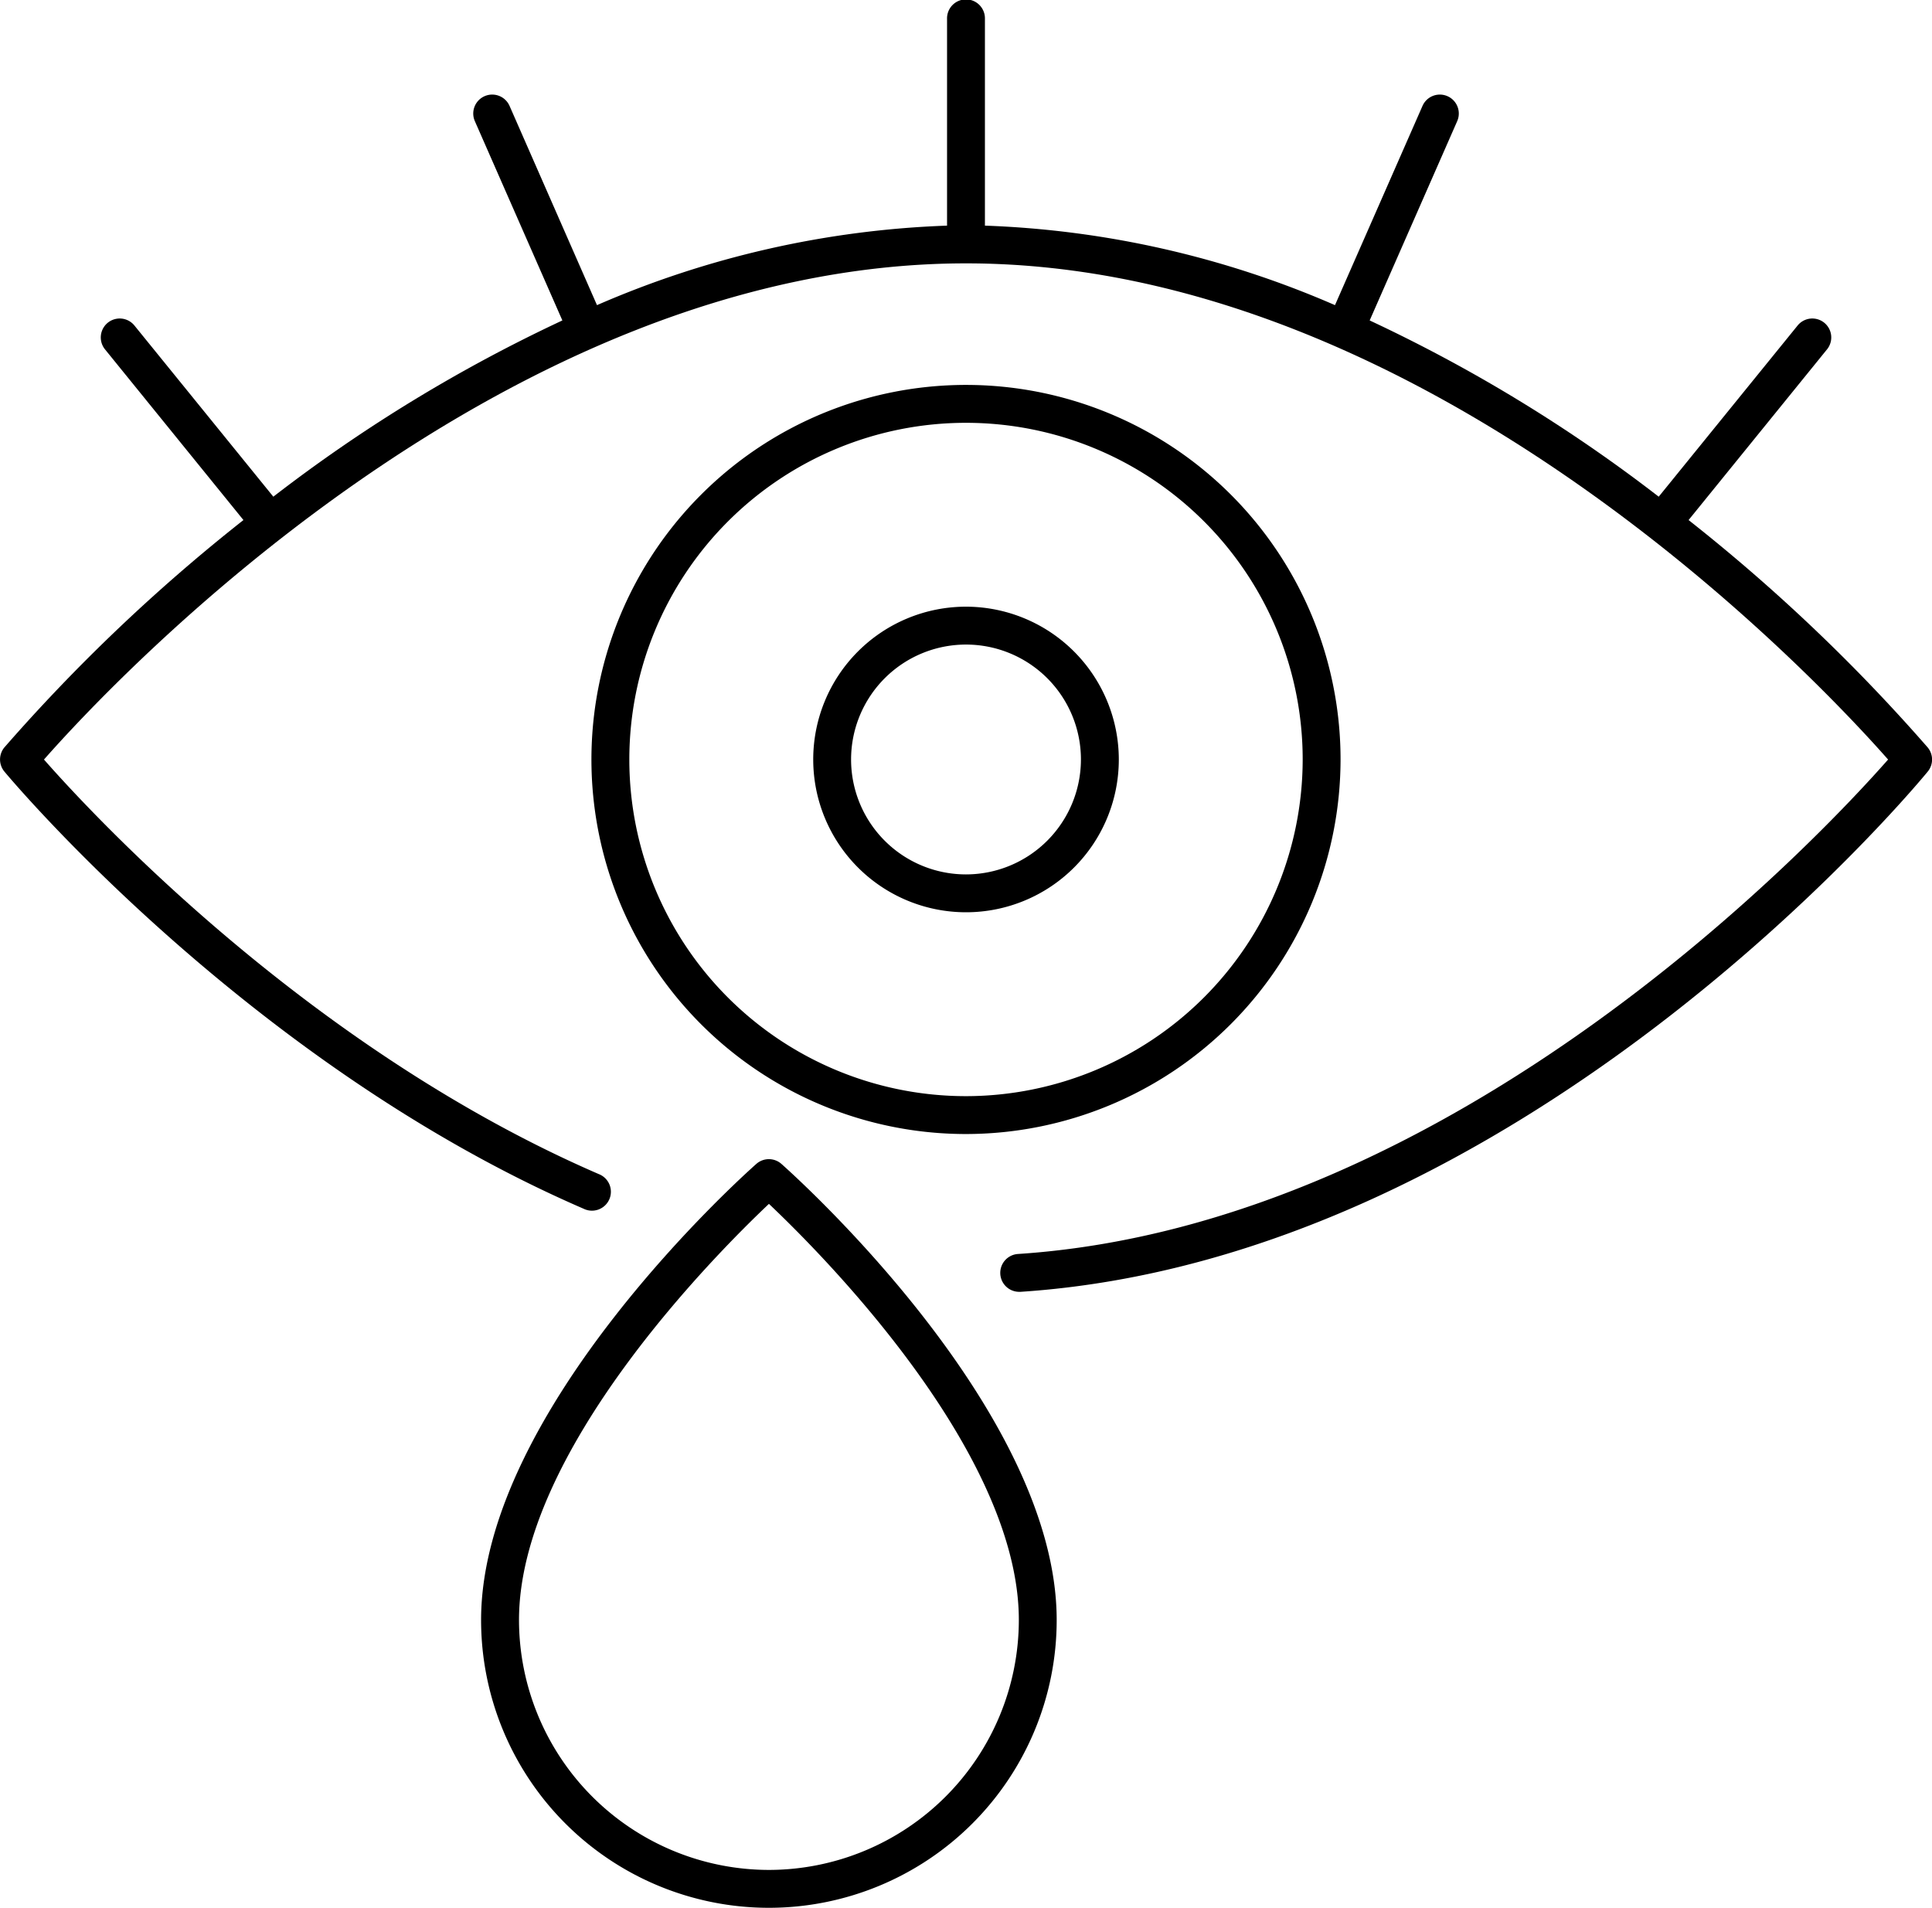
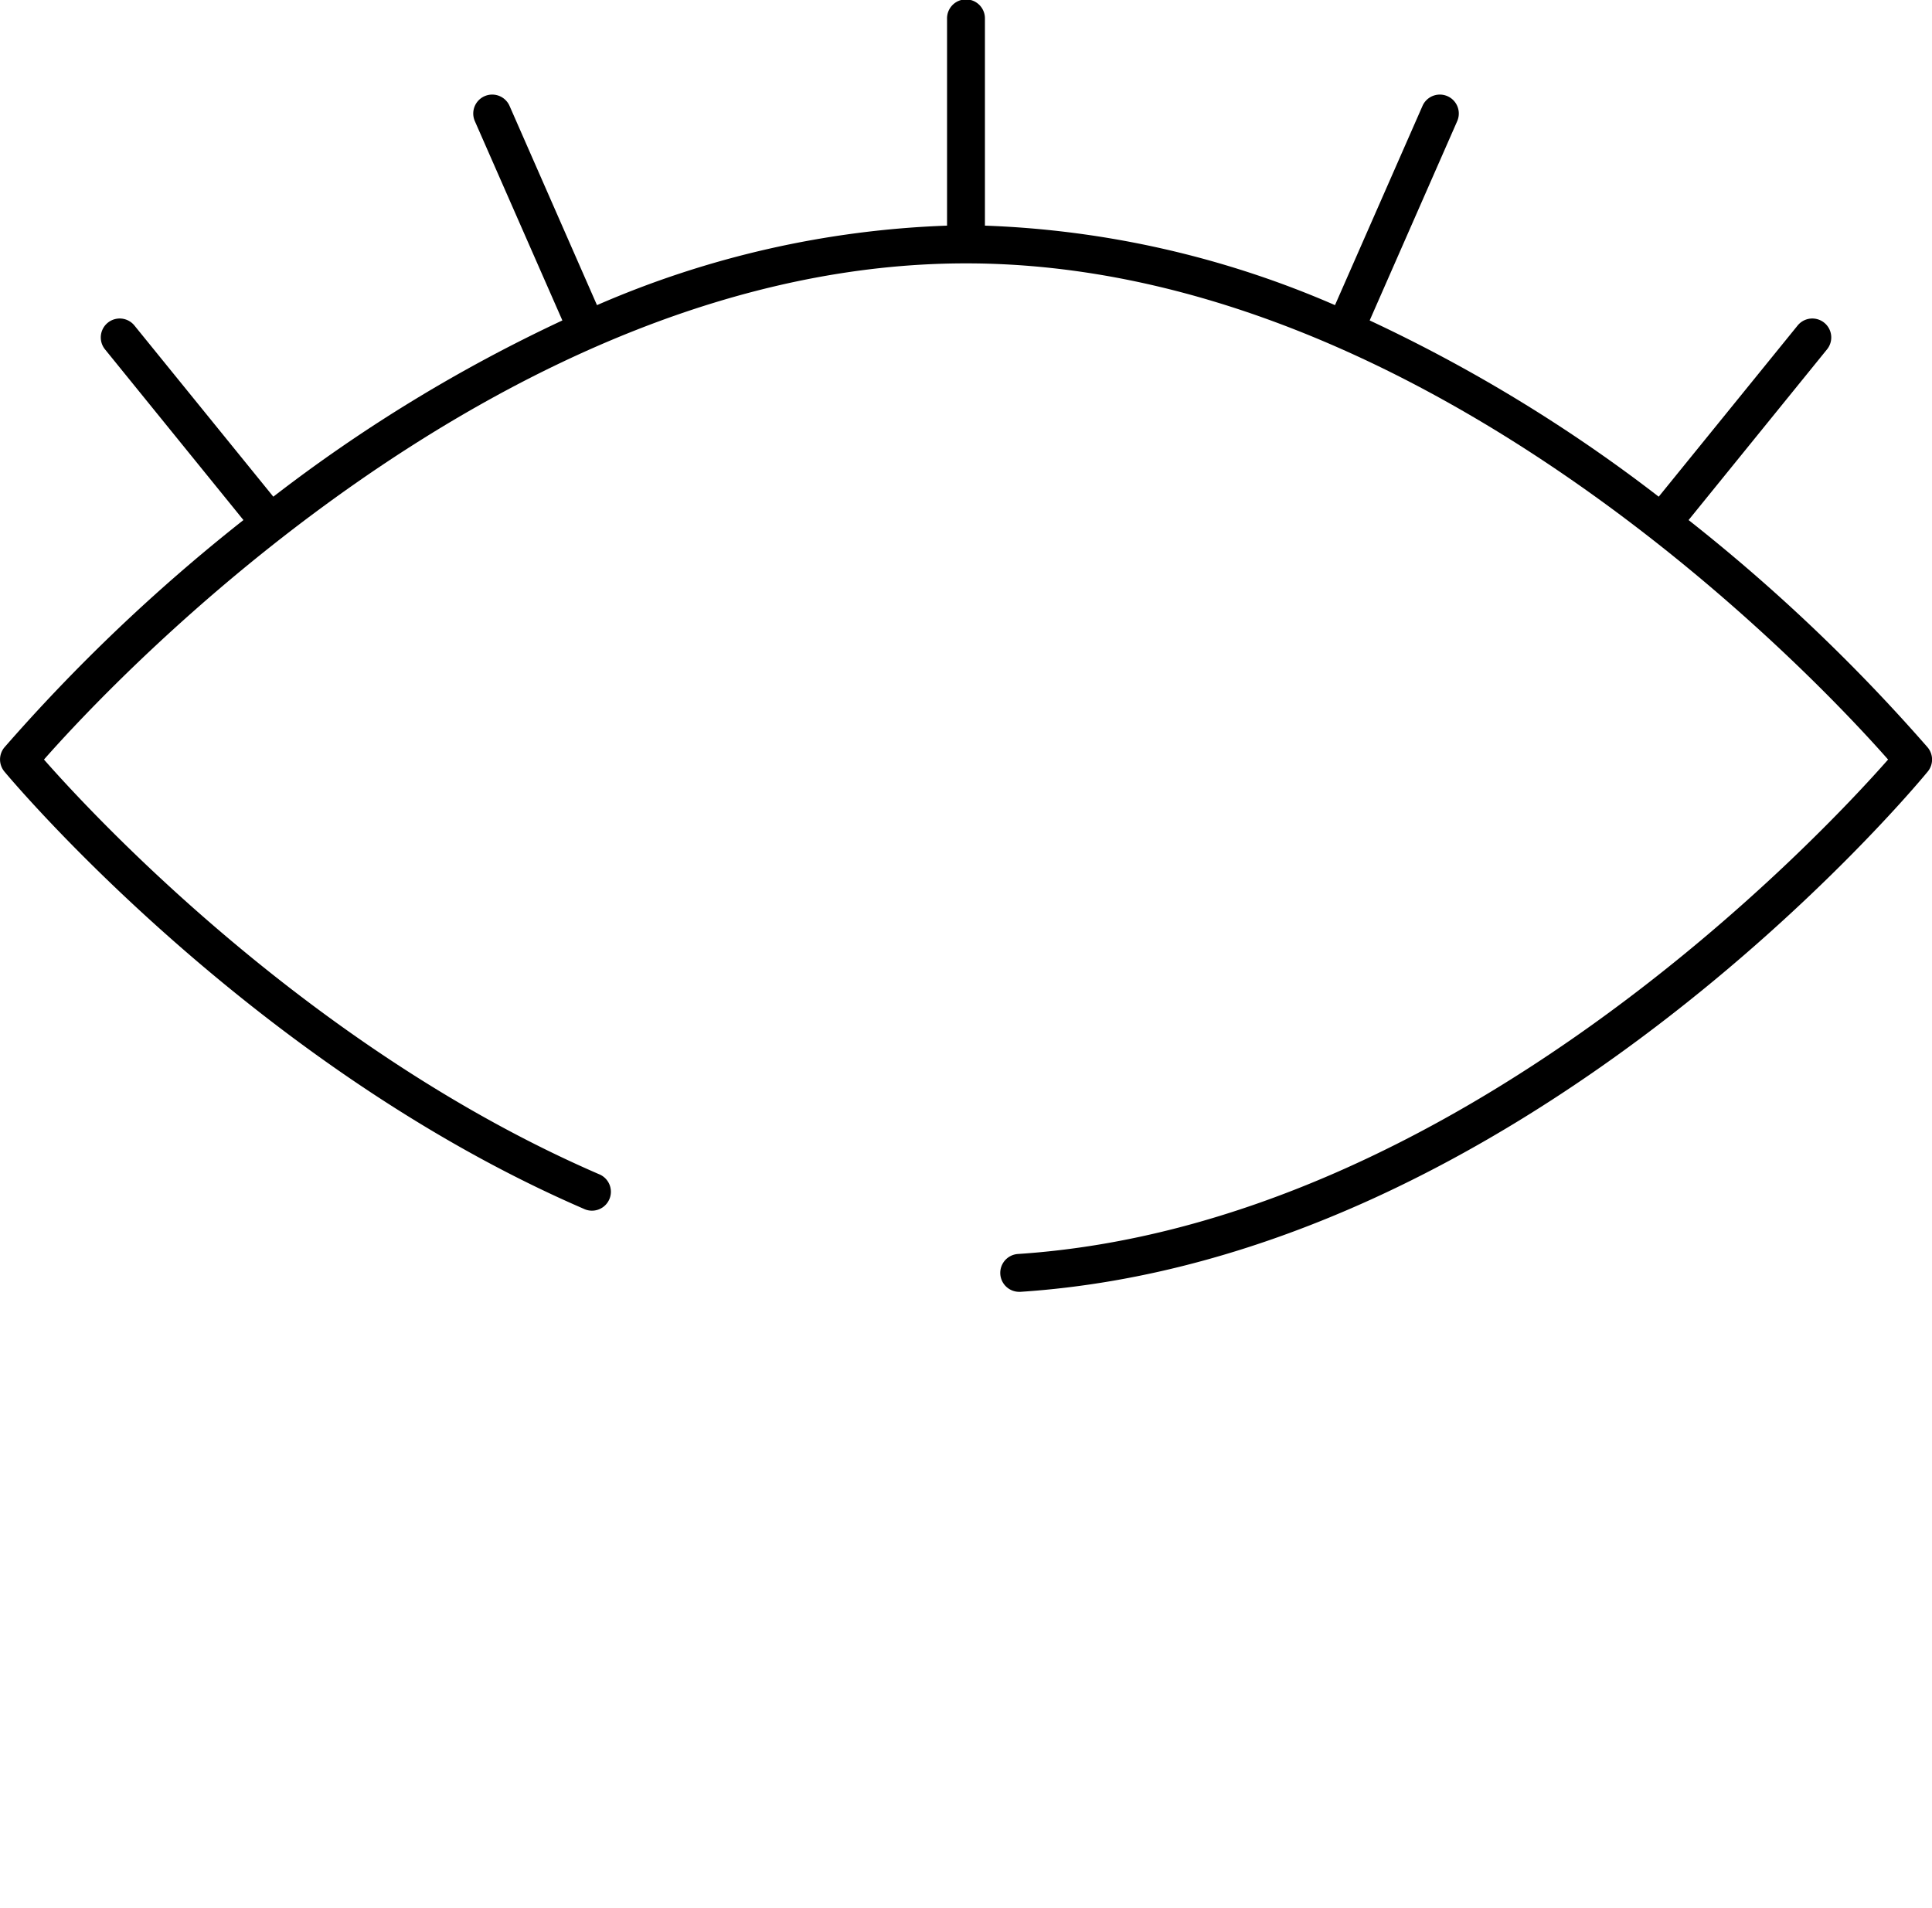
<svg xmlns="http://www.w3.org/2000/svg" width="139.215" height="137.474" viewBox="0 0 139.215 137.474">
  <g id="Group_32" data-name="Group 32" transform="translate(-1620.785 -1308.212)">
-     <path id="Path_103" data-name="Path 103" d="M1717.382,1362.94a26.99,26.99,0,1,0-26.99,26.989A27.021,27.021,0,0,0,1717.382,1362.94Zm-26.99,24.26a24.26,24.26,0,1,1,24.261-24.26A24.287,24.287,0,0,1,1690.392,1387.2Z" fill="currentColor" />
-     <path id="Path_104" data-name="Path 104" d="M1690.392,1351.929a11.01,11.01,0,1,0,11.012,11.011A11.023,11.023,0,0,0,1690.392,1351.929Zm0,19.292a8.281,8.281,0,1,1,8.282-8.281A8.291,8.291,0,0,1,1690.392,1371.221Z" fill="currentColor" />
    <path id="Path_111" data-name="Path 111" d="M1759.689,1362.072a128.286,128.286,0,0,0-17.229-16.385l9.976-12.3a1.364,1.364,0,1,0-2.119-1.719l-10.009,12.335a110.811,110.811,0,0,0-20.828-12.7l6.307-14.36a1.365,1.365,0,1,0-2.5-1.1l-6.306,14.357a69.314,69.314,0,0,0-25.225-5.729v-14.9a1.365,1.365,0,1,0-2.729,0v14.9a69.314,69.314,0,0,0-25.225,5.729l-6.3-14.357a1.365,1.365,0,1,0-2.5,1.1l6.306,14.36a110.8,110.8,0,0,0-20.828,12.7l-10.009-12.335a1.364,1.364,0,0,0-2.119,1.719l9.975,12.3a128.329,128.329,0,0,0-17.228,16.385,1.365,1.365,0,0,0,0,1.735c.172.209,17.468,21,41.743,31.507a1.364,1.364,0,1,0,1.085-2.5c-20.853-9.03-36.454-25.867-39.973-29.87,4.886-5.547,33.038-35.754,66.441-35.754s61.555,30.206,66.441,35.754c-4.7,5.342-30.966,33.542-62.7,35.629a1.365,1.365,0,0,0,.088,2.727c.03,0,.061,0,.091,0,36.082-2.374,64.2-36.054,65.376-37.486A1.364,1.364,0,0,0,1759.689,1362.072Z" fill="currentColor" />
-     <path id="Path_221" data-name="Path 221" d="M1120.092,839.082a1.364,1.364,0,0,0-1.807,0c-.81.715-19.834,17.692-19.834,32.866a20.738,20.738,0,1,0,41.476,0C1139.927,856.774,1120.9,839.8,1120.092,839.082Zm-.9,50.875a18.03,18.03,0,0,1-18.009-18.009c0-12.16,14.241-26.425,18.009-29.986,3.767,3.561,18.008,17.826,18.008,29.986A18.029,18.029,0,0,1,1119.189,889.957Z" transform="translate(557 553)" fill="currentColor" />
  </g>
</svg>